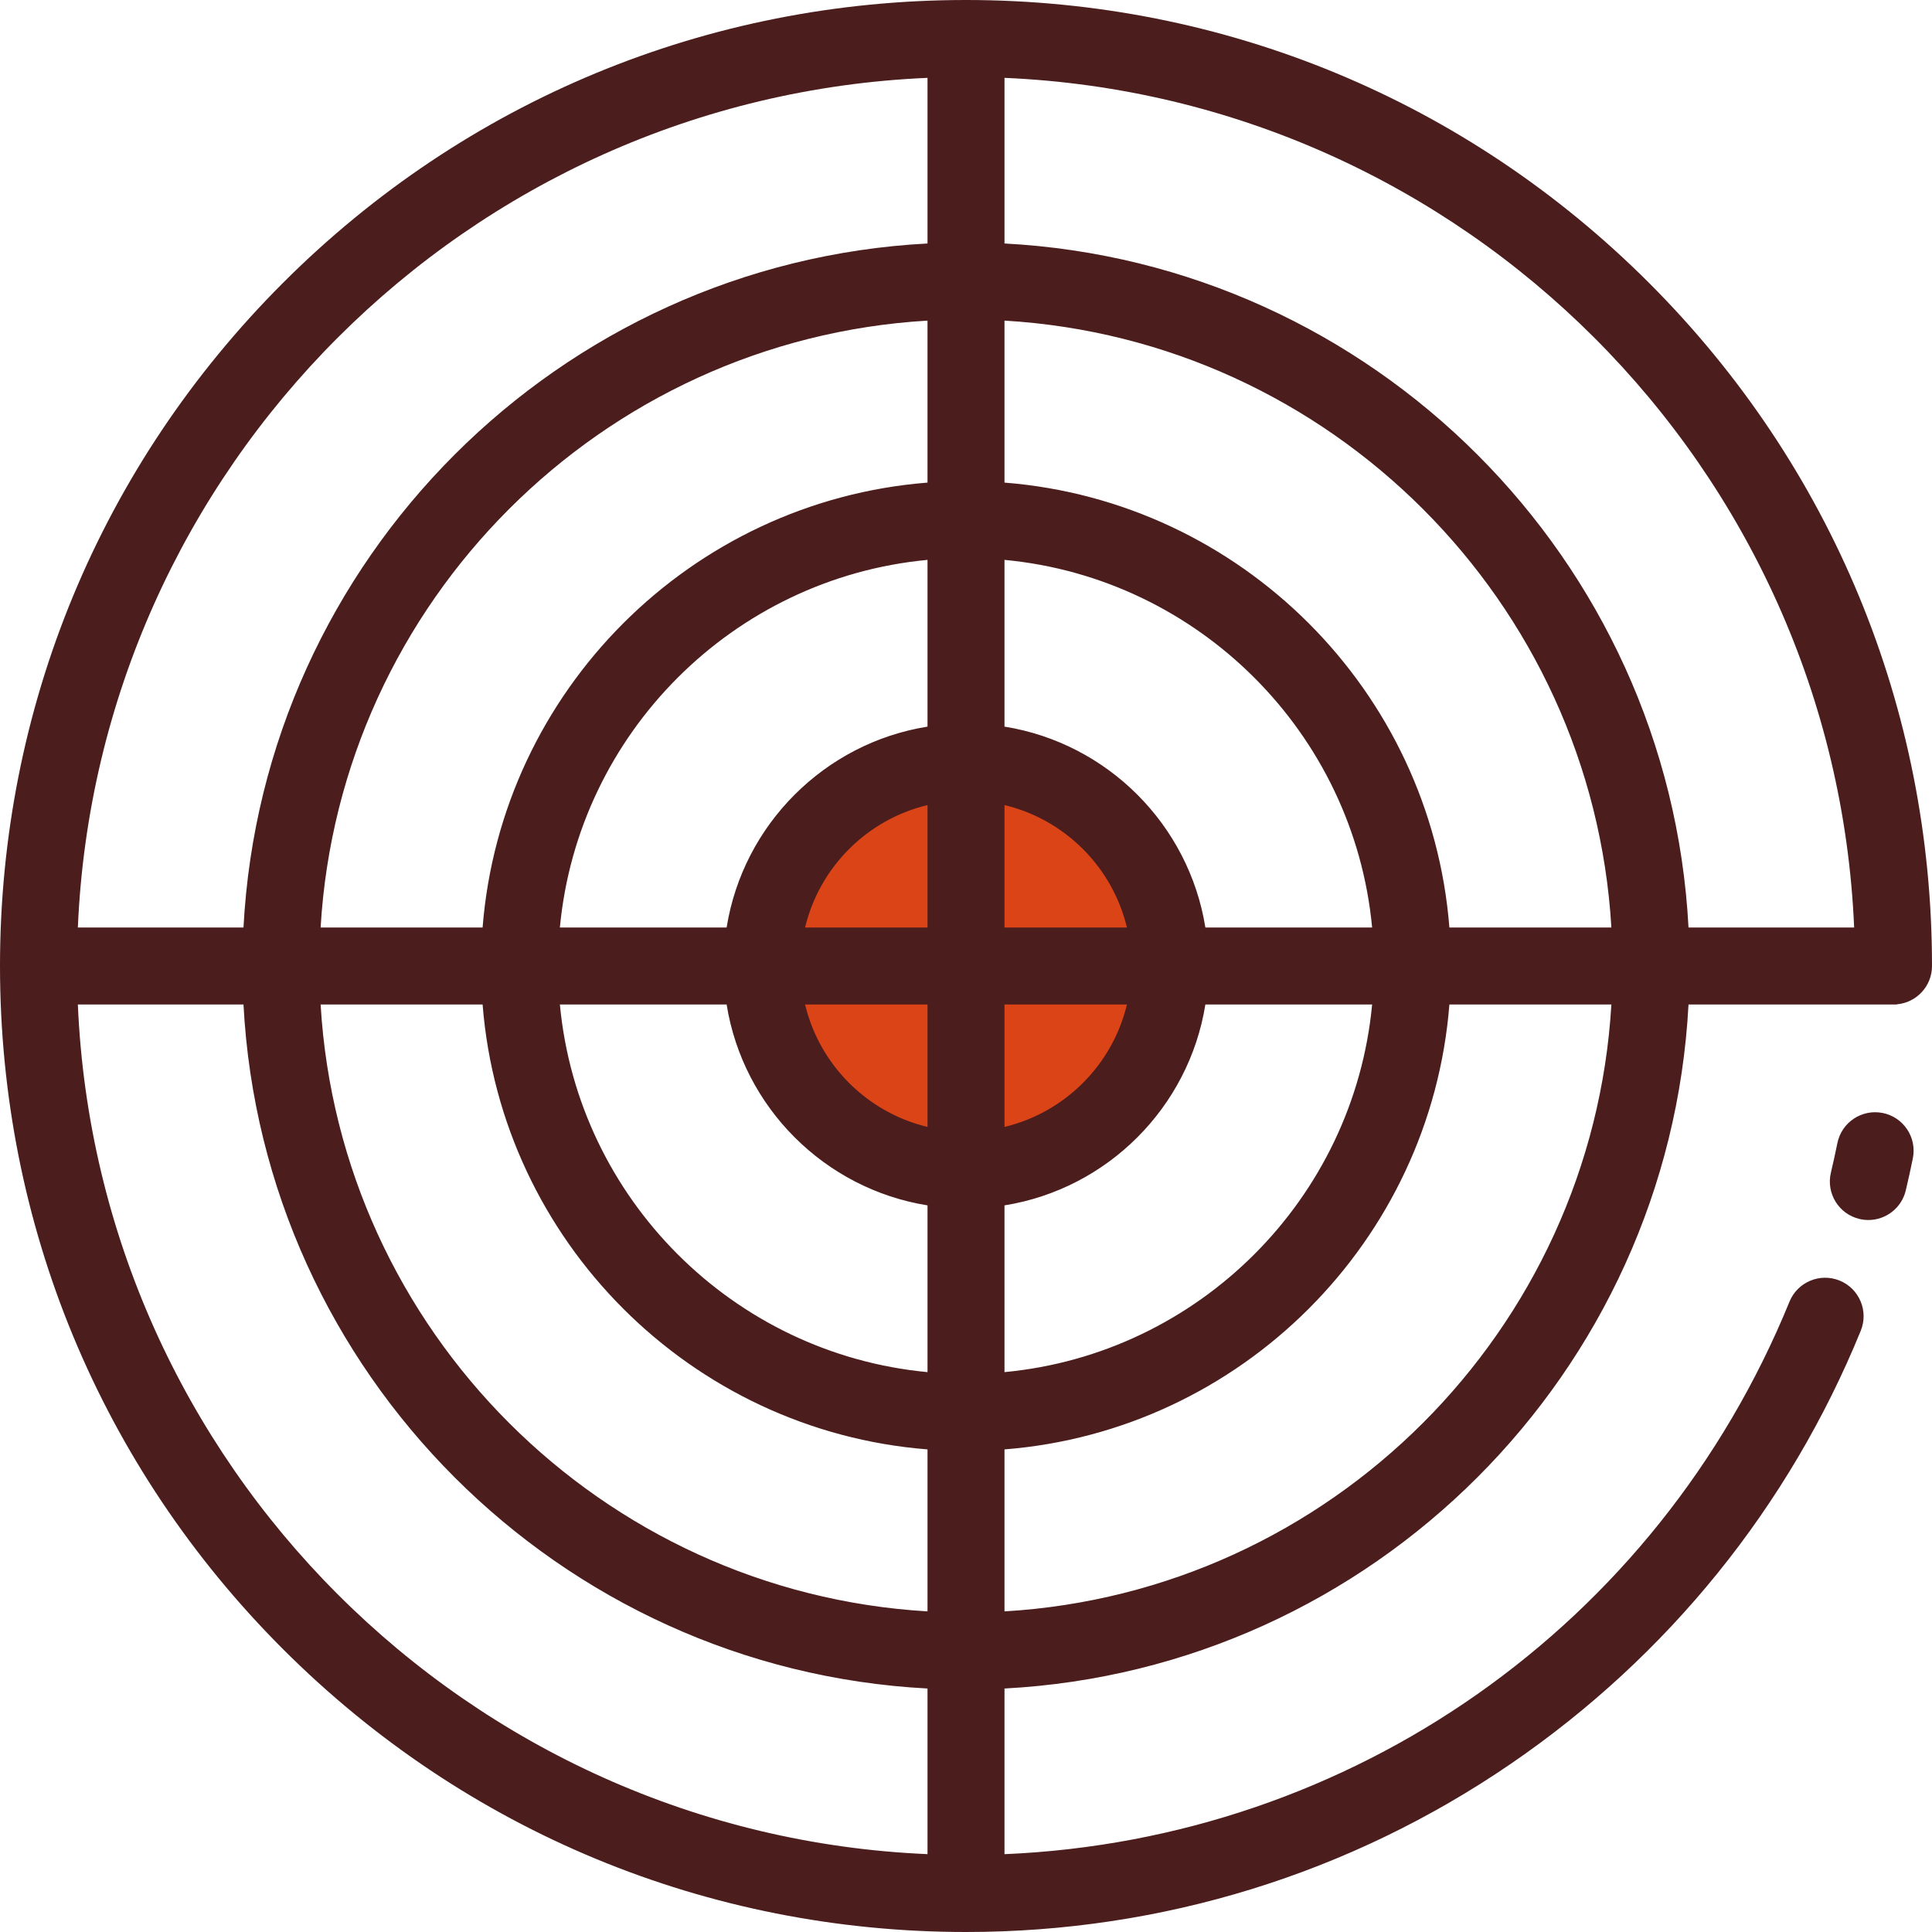
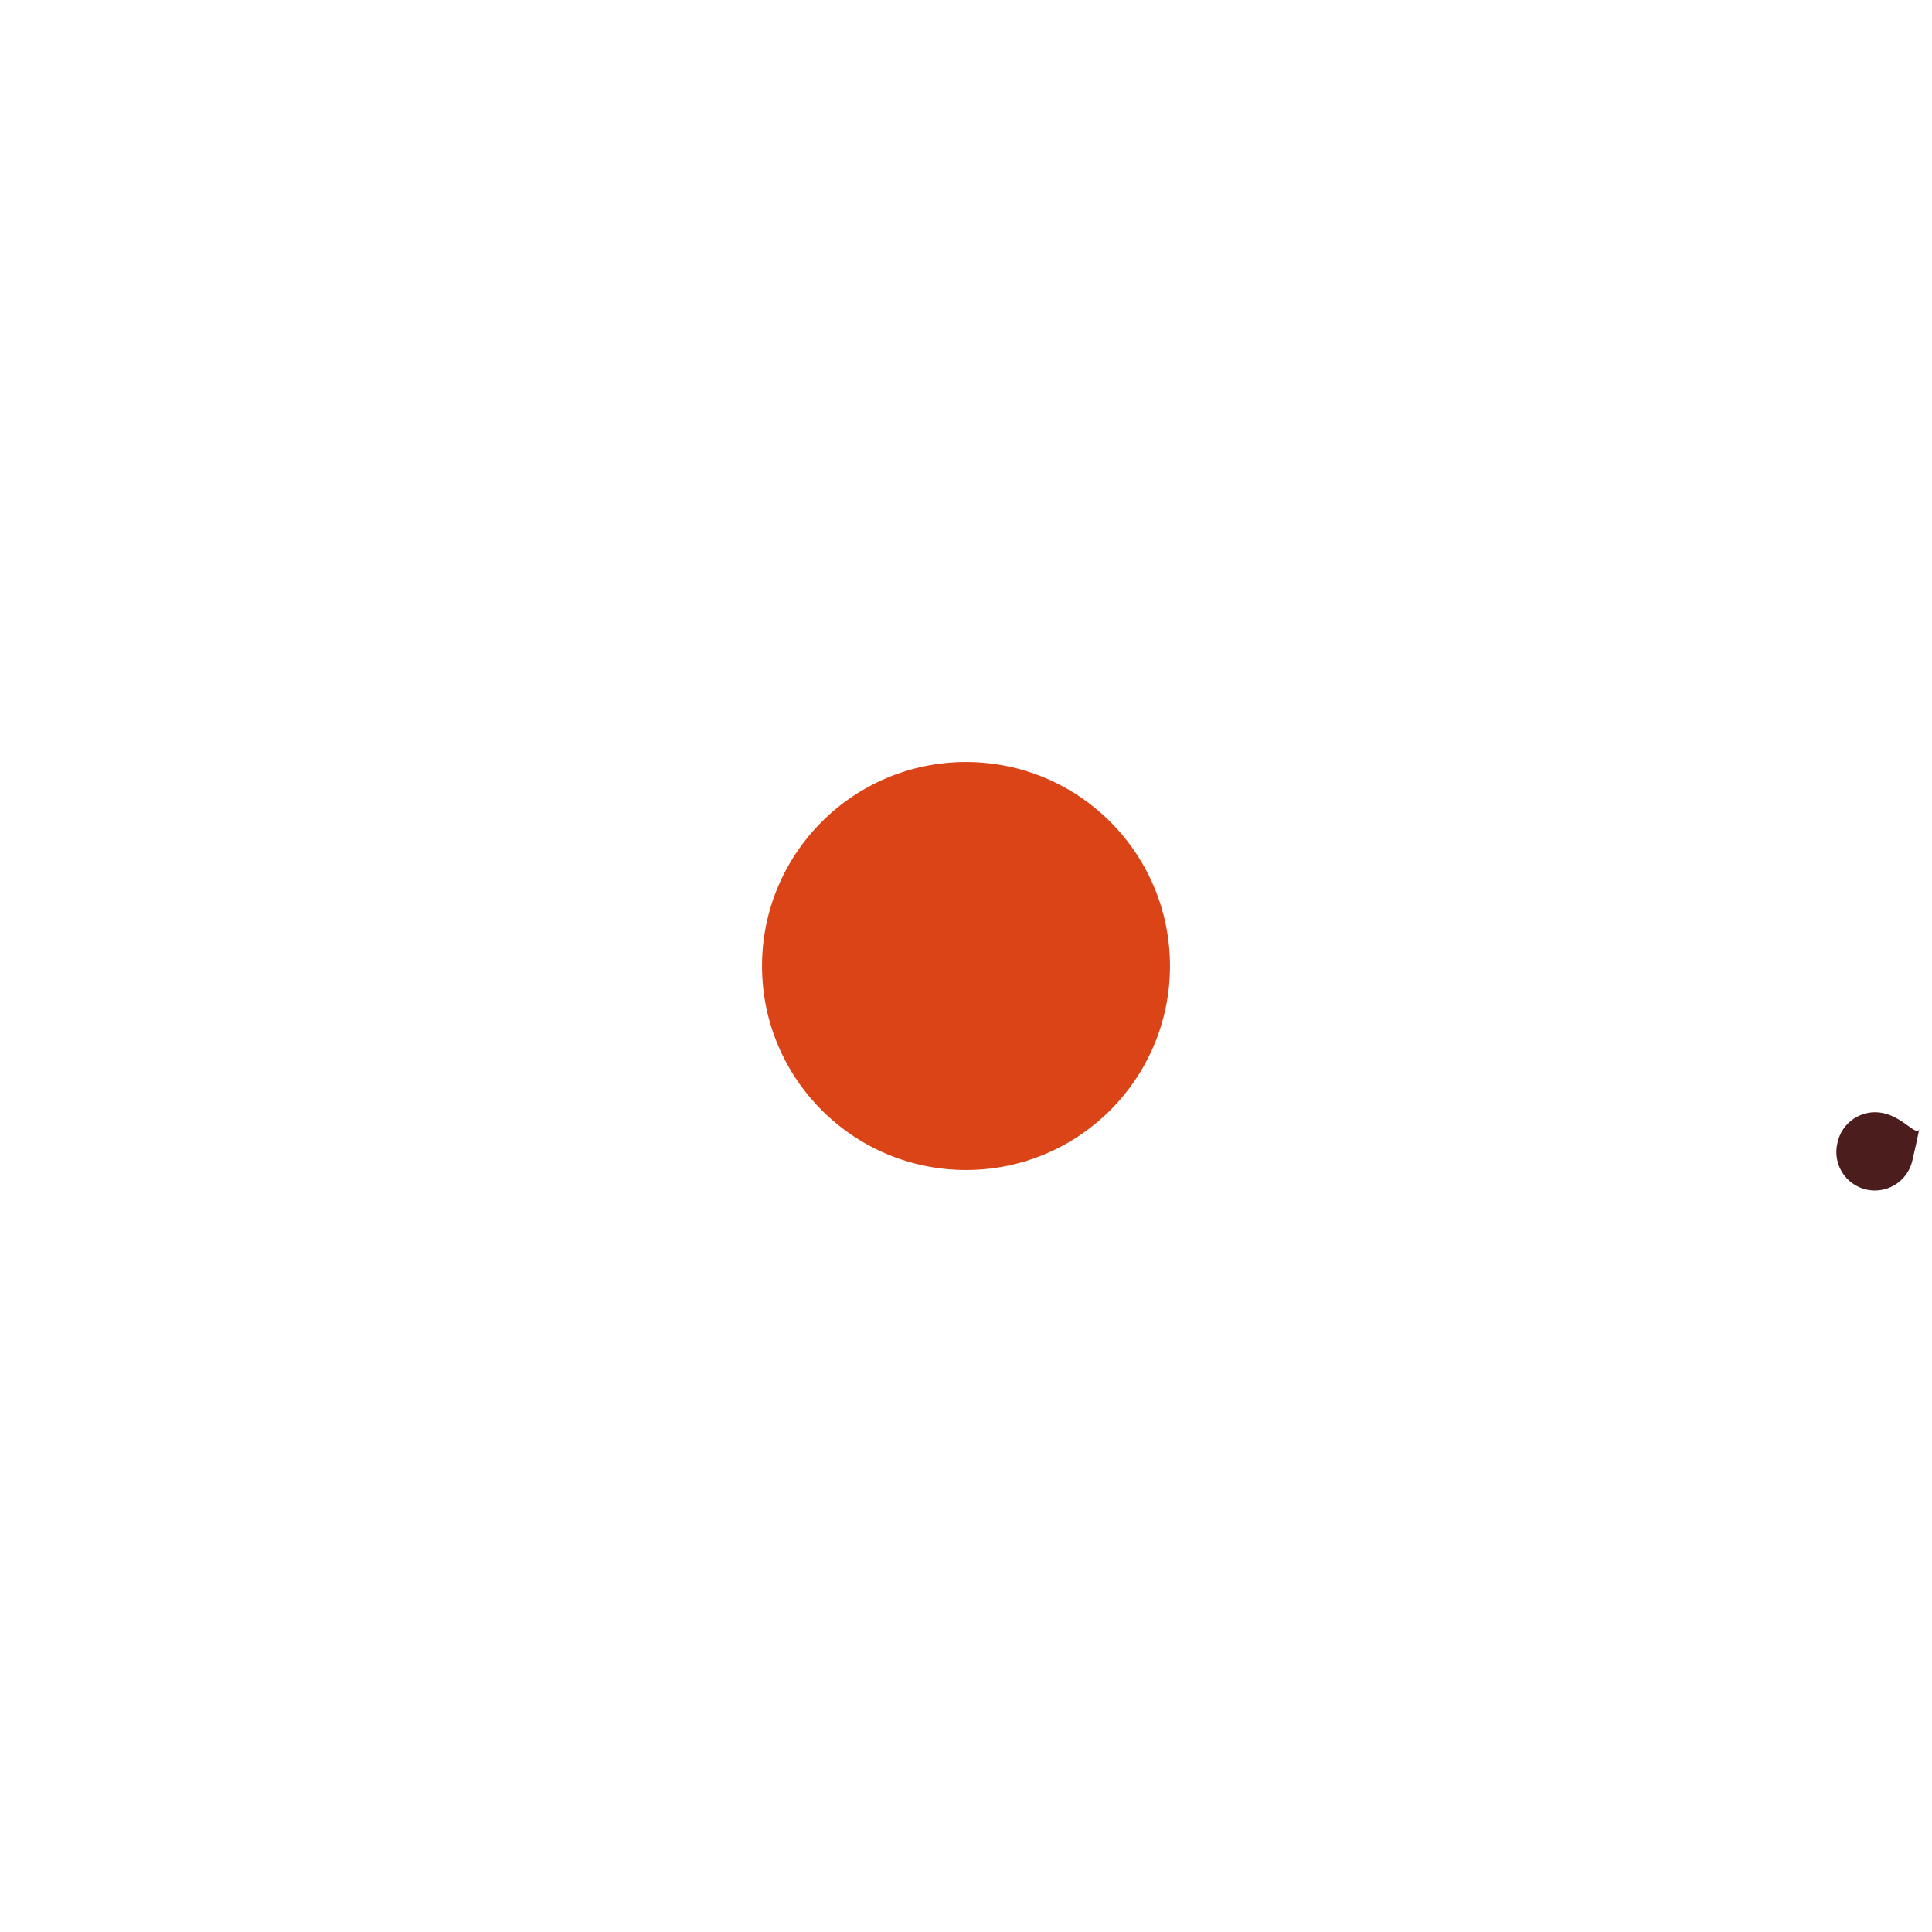
<svg xmlns="http://www.w3.org/2000/svg" height="800px" width="800px" version="1.1" id="Layer_1" viewBox="0 0 512 512" xml:space="preserve">
  <circle style="fill:#DB4417;" cx="256" cy="256" r="54.056" />
  <g>
-     <path style="fill:#4C1D1D;" d="M437.02,74.981C388.667,26.628,324.38,0,256,0S123.333,26.628,74.98,74.981   C26.628,123.333,0,187.619,0,256s26.628,132.667,74.98,181.019C123.333,485.372,187.62,512,256,512   c51.867,0,101.82-15.43,144.457-44.624c41.625-28.499,73.666-68.165,92.66-114.708c2.128-5.215-0.374-11.168-5.589-13.297   c-5.215-2.127-11.168,0.374-13.297,5.589c-35.063,85.92-115.998,142.508-208.032,146.417v-43.903   c97.628-5.142,176.132-83.648,181.273-181.275h55.212c0.003-0.016,0.007-0.029,0.01-0.045C507.908,265.7,512,261.331,512,256   C512,187.619,485.372,123.333,437.02,74.981z M491.367,245.801h-43.894c-5.141-97.627-83.646-176.132-181.273-181.274V20.633   C388.012,25.849,486.151,123.987,491.367,245.801z M384.105,245.801c-4.95-62.746-55.161-112.956-117.906-117.907V84.965   c86.375,5.097,155.739,74.461,160.835,160.835H384.105z M213.353,245.801c3.828-16.003,16.444-28.62,32.448-32.447v32.447H213.353z    M245.801,266.199v32.447c-16.003-3.827-28.62-16.444-32.448-32.447H245.801z M192.563,245.801h-44.19   c4.841-51.488,45.939-92.586,97.428-97.428v44.19C218.525,196.933,196.933,218.525,192.563,245.801z M192.563,266.199   c4.369,27.276,25.962,48.867,53.238,53.238v44.19c-51.489-4.842-92.587-45.939-97.428-97.428H192.563z M266.199,266.199h32.448   c-3.828,16.003-16.444,28.62-32.448,32.447V266.199z M266.199,245.801v-32.447c16.003,3.827,28.62,16.444,32.448,32.447H266.199z    M245.801,127.894c-62.744,4.951-112.956,55.161-117.906,117.907H84.965c5.097-86.374,74.46-155.739,160.835-160.835V127.894z    M127.895,266.199c4.95,62.745,55.161,112.956,117.906,117.907v42.928c-86.375-5.097-155.739-74.46-160.835-160.835H127.895z    M266.199,319.437c27.276-4.37,48.867-25.962,53.238-53.238h44.19c-4.841,51.488-45.939,92.586-97.428,97.428V319.437z    M319.437,245.801c-4.369-27.276-25.962-48.867-53.238-53.238v-44.19c51.489,4.842,92.587,45.939,97.428,97.428H319.437z    M245.801,20.633v43.894c-97.628,5.141-176.132,83.647-181.274,181.274H20.633C25.849,123.987,123.988,25.849,245.801,20.633z    M20.633,266.199h43.894c5.141,97.627,83.646,176.132,181.274,181.273v43.894C123.988,486.151,25.849,388.013,20.633,266.199z    M266.199,427.035v-42.928c62.744-4.951,112.956-55.161,117.906-117.907h42.929C421.938,352.574,352.574,421.938,266.199,427.035z" />
-     <path style="fill:#4C1D1D;" d="M498.946,294.954c-5.515-1.108-10.901,2.456-12.017,7.977c-0.526,2.603-1.105,5.234-1.722,7.824   c-1.303,5.479,2.082,10.979,7.562,12.283c0.794,0.189,1.588,0.278,2.369,0.278c4.615,0,8.799-3.155,9.914-7.841   c0.669-2.814,1.298-5.675,1.871-8.505C508.04,301.451,504.468,296.07,498.946,294.954z" />
+     <path style="fill:#4C1D1D;" d="M498.946,294.954c-5.515-1.108-10.901,2.456-12.017,7.977c-1.303,5.479,2.082,10.979,7.562,12.283c0.794,0.189,1.588,0.278,2.369,0.278c4.615,0,8.799-3.155,9.914-7.841   c0.669-2.814,1.298-5.675,1.871-8.505C508.04,301.451,504.468,296.07,498.946,294.954z" />
  </g>
</svg>